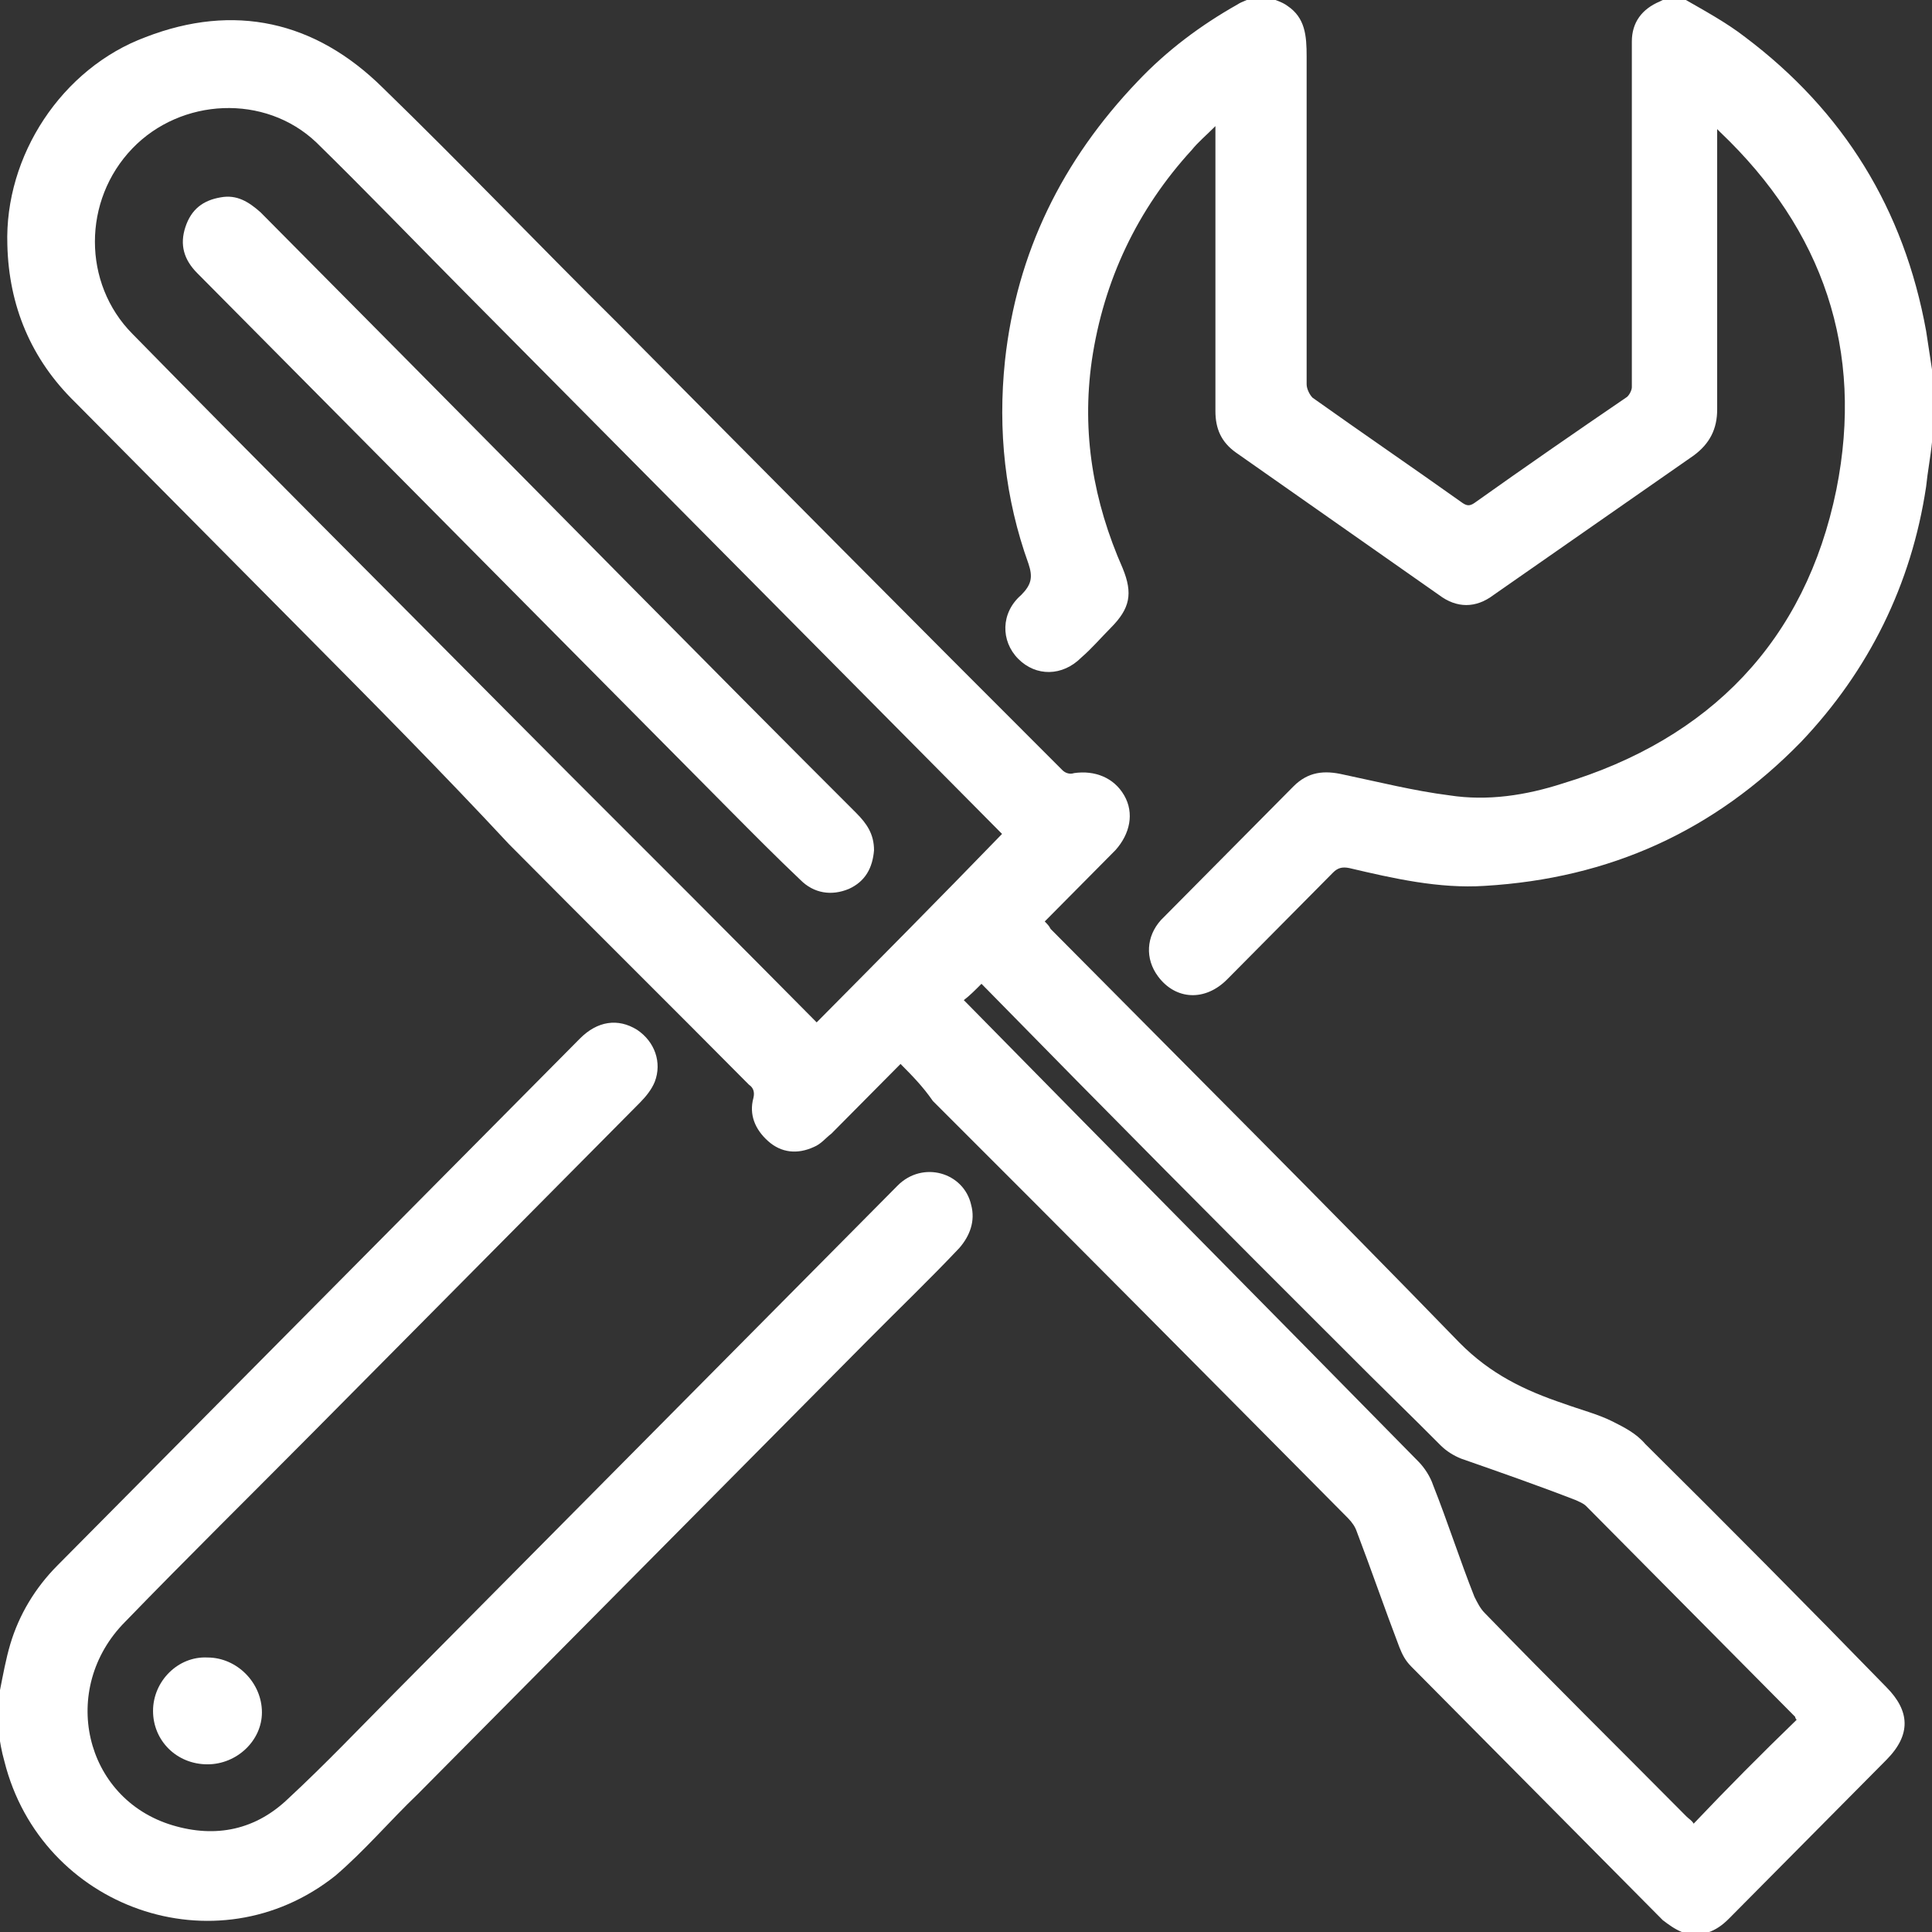
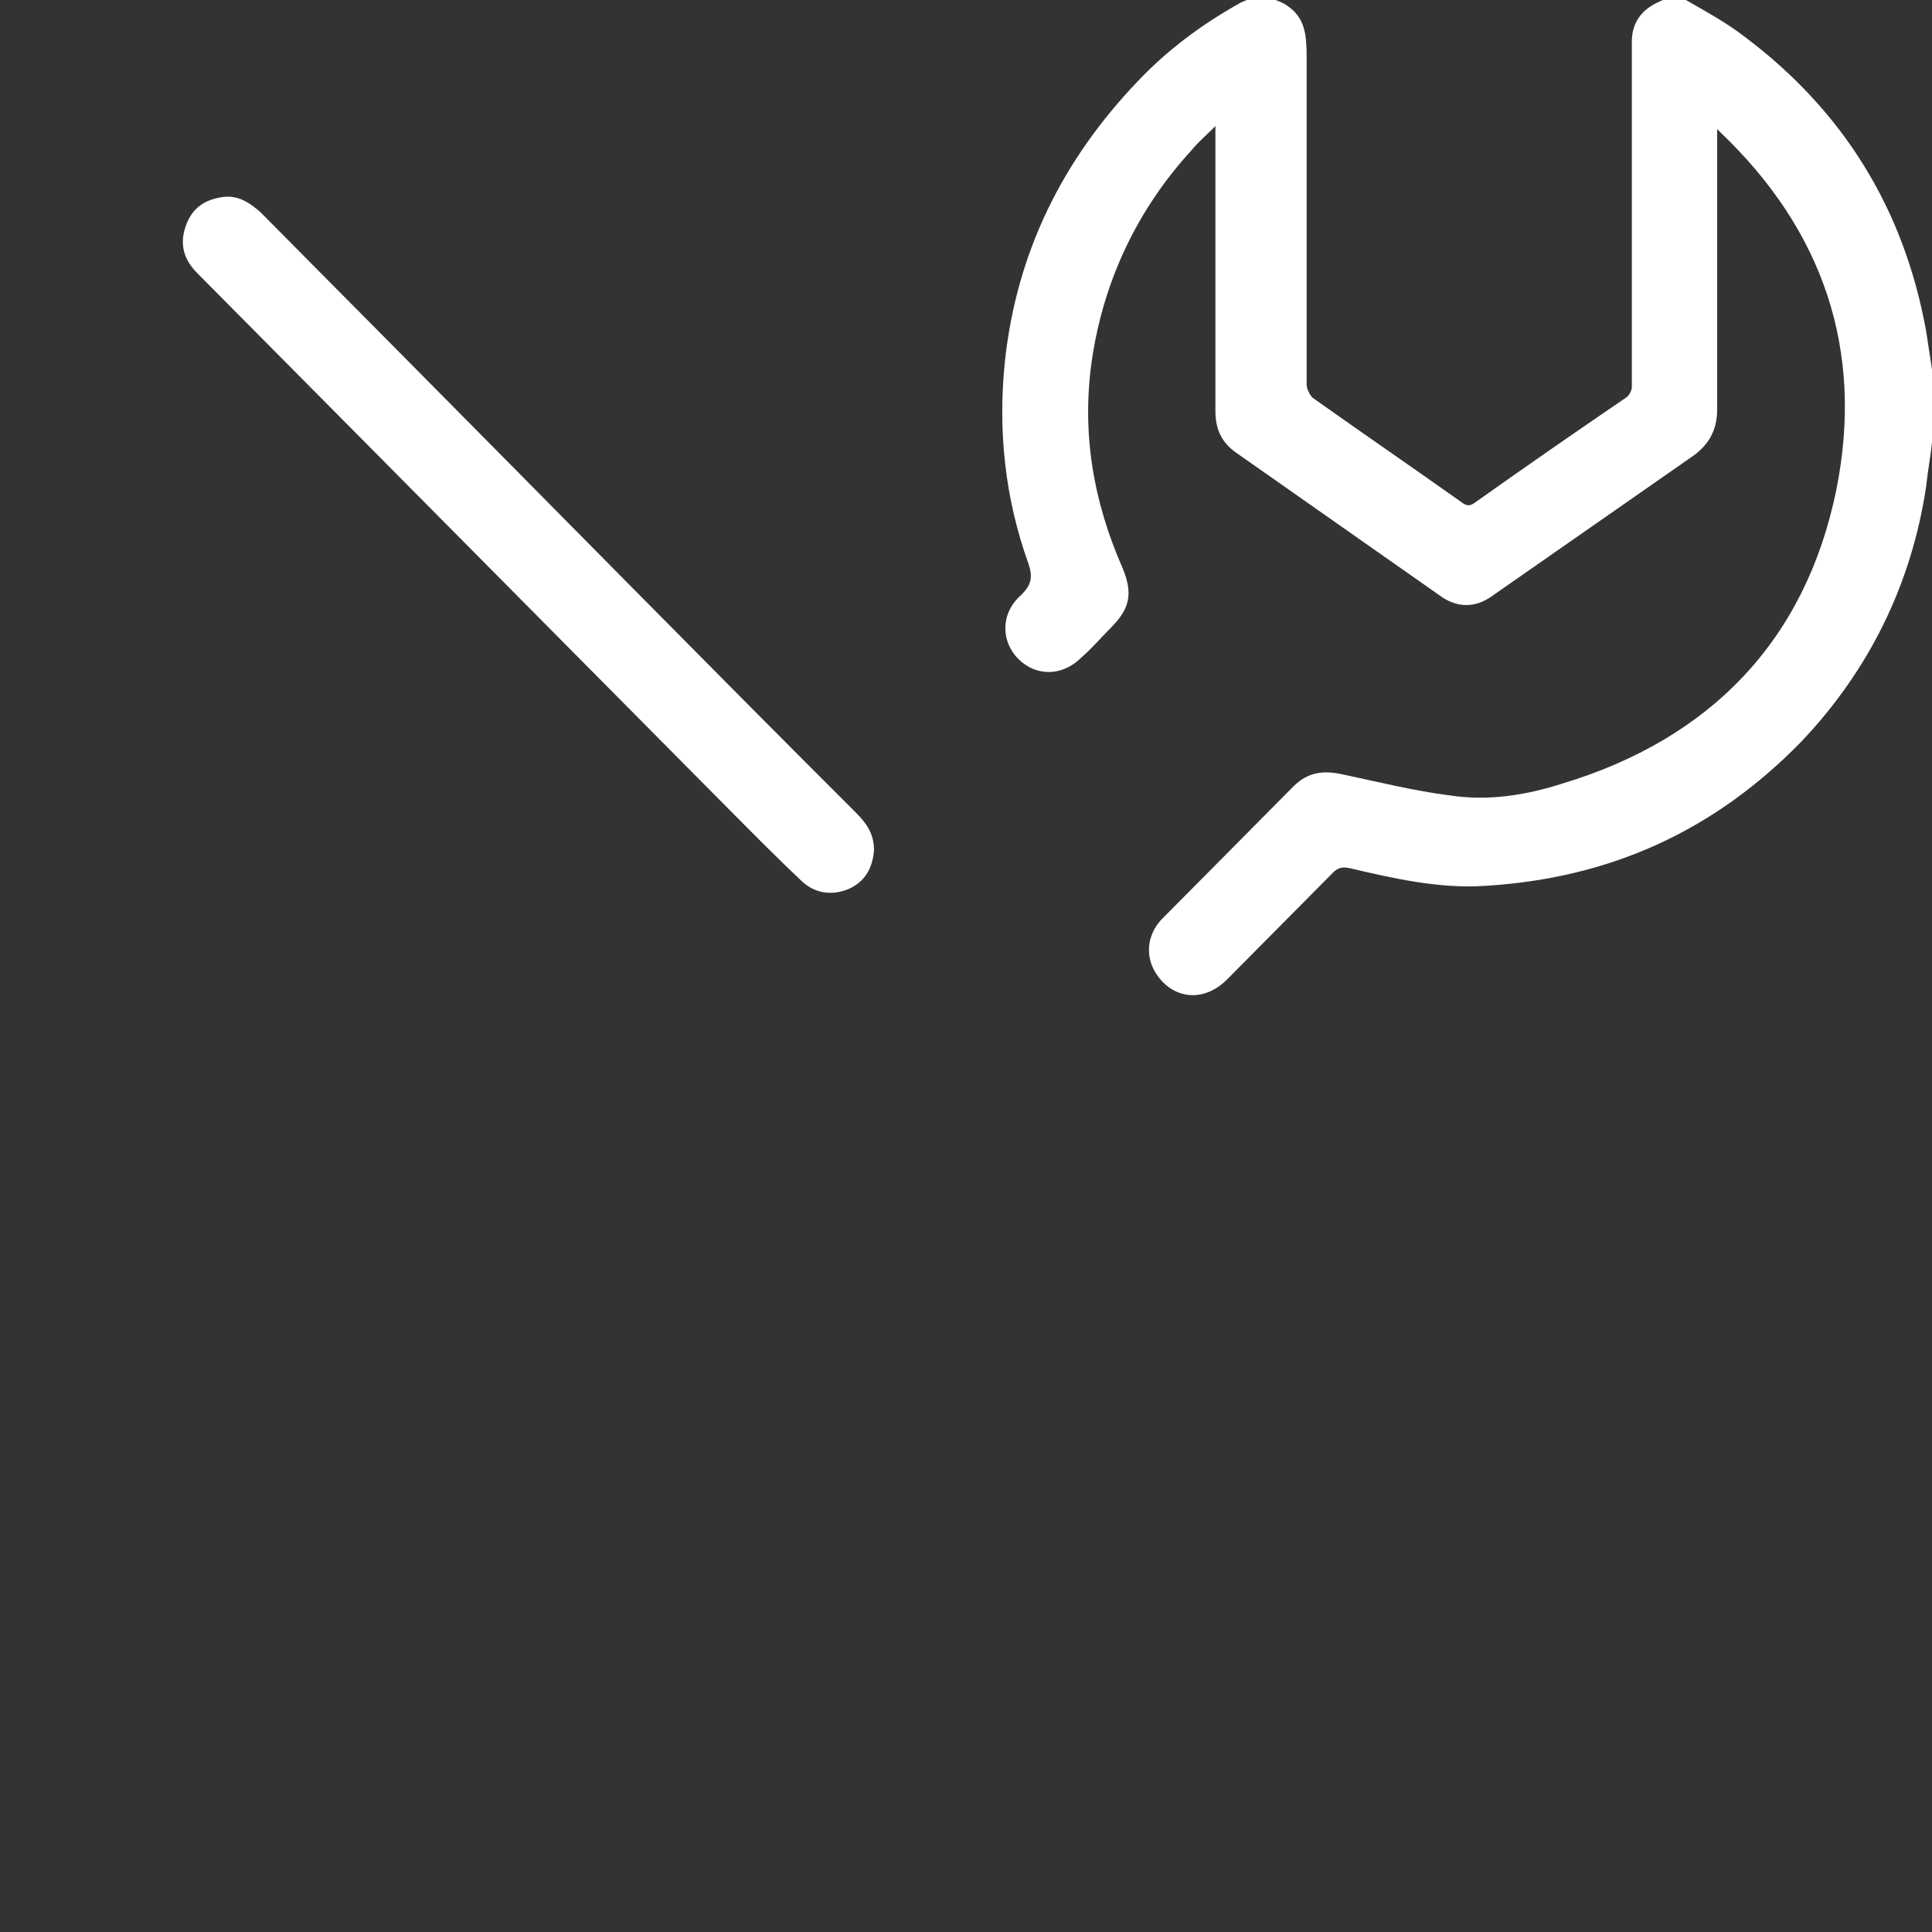
<svg xmlns="http://www.w3.org/2000/svg" width="61" height="61" viewBox="0 0 61 61" fill="none">
  <rect x="0" y="0" width="61" height="61" fill="#333333" stroke="none" />
  <g clip-path="url(#clip0)">
    <path d="M61 13.961C60.954 14.43 60.861 14.899 60.814 15.367C60.35 18.459 59.002 21.177 56.865 23.425C54.124 26.236 50.826 27.736 46.877 27.97C45.436 28.064 43.996 27.736 42.602 27.408C42.37 27.361 42.231 27.408 42.091 27.548C40.976 28.673 39.861 29.797 38.746 30.922C38.05 31.624 37.12 31.578 36.563 30.828C36.145 30.266 36.191 29.563 36.656 29.048C38.05 27.642 39.443 26.236 40.837 24.831C41.302 24.363 41.813 24.316 42.417 24.456C43.532 24.69 44.647 24.971 45.762 25.112C46.97 25.299 48.178 25.112 49.339 24.737C53.985 23.332 57.005 20.24 57.98 15.461C58.863 11.057 57.562 7.262 54.31 4.17C54.31 4.17 54.264 4.123 54.217 4.076C54.217 4.17 54.217 4.263 54.217 4.357C54.217 7.215 54.217 10.073 54.217 12.931C54.217 13.54 53.985 14.008 53.474 14.383C51.383 15.836 49.246 17.335 47.155 18.787C46.598 19.209 45.994 19.209 45.436 18.787C43.299 17.288 41.162 15.789 39.025 14.29C38.561 13.961 38.375 13.54 38.375 12.978C38.375 10.12 38.375 7.309 38.375 4.451C38.375 4.31 38.375 4.217 38.375 3.982C38.096 4.263 37.817 4.498 37.631 4.732C35.912 6.606 34.844 8.855 34.472 11.385C34.147 13.68 34.519 15.836 35.448 17.944C35.773 18.74 35.68 19.209 35.076 19.818C34.751 20.146 34.472 20.474 34.147 20.755C33.543 21.364 32.707 21.364 32.149 20.802C31.592 20.24 31.592 19.349 32.242 18.787C32.567 18.459 32.614 18.225 32.474 17.803C31.731 15.742 31.499 13.587 31.731 11.385C32.103 7.965 33.543 5.06 35.912 2.577C36.842 1.593 37.91 0.796 39.072 0.141C39.211 0.047 39.397 -4.80115e-05 39.583 -0.094C39.722 -0.094 39.908 -0.094 40.047 -0.094C40.233 -4.80115e-05 40.465 0.047 40.651 0.187C41.209 0.562 41.255 1.124 41.255 1.78C41.255 5.247 41.255 8.667 41.255 12.134C41.255 12.275 41.348 12.462 41.441 12.556C43.021 13.68 44.6 14.758 46.18 15.882C46.319 15.976 46.412 15.976 46.551 15.882C48.131 14.758 49.757 13.634 51.337 12.556C51.43 12.509 51.523 12.322 51.523 12.228C51.523 11.525 51.523 10.822 51.523 10.12C51.523 8.433 51.523 6.793 51.523 5.107C51.523 3.842 51.523 2.577 51.523 1.312C51.523 0.703 51.848 0.281 52.405 0.047C52.498 -4.80041e-05 52.591 -0.047 52.684 -0.047C52.823 -0.047 53.009 -0.047 53.148 -0.047C53.799 0.328 54.496 0.703 55.1 1.171C58.212 3.514 60.117 6.606 60.814 10.448C60.907 11.057 61 11.666 61.093 12.275C61 12.837 61 13.399 61 13.961Z" fill="white" />
-     <path d="M1.07363e-05 53.363C0.093 52.895 0.186 52.379 0.325 51.911C0.604 50.974 1.115 50.13 1.812 49.428C7.294 43.899 12.823 38.324 18.305 32.796C18.862 32.233 19.513 32.14 20.116 32.515C20.674 32.889 20.906 33.545 20.674 34.154C20.581 34.389 20.395 34.623 20.209 34.81C16.771 38.277 13.334 41.744 9.896 45.211C7.898 47.226 5.9 49.194 3.949 51.208C1.858 53.316 2.648 56.783 5.436 57.627C6.829 58.048 8.084 57.767 9.106 56.783C10.267 55.706 11.336 54.581 12.451 53.457C17.097 48.772 21.696 44.134 26.342 39.449C26.992 38.793 27.689 38.09 28.34 37.434C29.13 36.637 30.43 37.012 30.663 38.043C30.802 38.558 30.616 39.027 30.291 39.402C29.362 40.386 28.386 41.322 27.41 42.306C25.599 44.134 23.74 46.008 21.928 47.835C19.002 50.786 16.121 53.691 13.194 56.643C12.312 57.486 11.522 58.423 10.592 59.22C6.829 62.218 1.301 60.25 0.139 55.612C0.046 55.284 1.07363e-05 55.003 -0.046 54.675C1.07363e-05 54.207 1.07363e-05 53.785 1.07363e-05 53.363Z" fill="white" />
-     <path d="M28.433 33.592C27.689 34.342 26.992 35.044 26.249 35.794C26.063 35.935 25.924 36.122 25.692 36.216C25.18 36.45 24.669 36.403 24.251 36.028C23.833 35.654 23.647 35.185 23.787 34.67C23.833 34.482 23.787 34.342 23.647 34.248C21.139 31.718 18.583 29.188 16.075 26.658C13.938 24.362 11.754 22.16 9.57 19.958C7.155 17.522 4.785 15.133 2.369 12.697C0.976 11.338 0.279 9.651 0.232 7.73C0.139 4.919 1.951 2.155 4.599 1.171C7.387 0.094 9.942 0.656 12.079 2.764C14.588 5.2 17.004 7.73 19.513 10.213C24.205 14.945 28.851 19.631 33.543 24.316C33.636 24.409 33.775 24.456 33.915 24.409C34.565 24.316 35.169 24.55 35.494 25.112C35.819 25.674 35.68 26.33 35.215 26.846C34.472 27.595 33.729 28.345 32.986 29.094C33.078 29.188 33.125 29.235 33.171 29.329C37.492 33.686 41.813 37.996 46.087 42.4C47.062 43.384 48.131 43.899 49.385 44.321C49.896 44.508 50.454 44.649 50.919 44.883C51.29 45.071 51.662 45.258 51.941 45.586C54.496 48.116 57.051 50.693 59.56 53.27C60.303 54.019 60.35 54.769 59.56 55.565C57.887 57.252 56.215 58.938 54.589 60.578C54.171 61 53.706 61.187 53.102 61C52.87 60.906 52.684 60.766 52.498 60.625C49.85 57.955 47.202 55.284 44.554 52.614C44.368 52.426 44.275 52.239 44.182 52.005C43.717 50.786 43.299 49.568 42.835 48.35C42.788 48.21 42.695 48.069 42.556 47.928C38.189 43.525 33.822 39.12 29.455 34.763C29.13 34.295 28.804 33.967 28.433 33.592ZM31.638 26.33C31.638 26.33 31.592 26.283 31.545 26.236C28.804 23.472 26.017 20.661 23.276 17.897C20.395 14.992 17.515 12.088 14.681 9.23C13.101 7.637 11.568 6.044 9.989 4.498C8.363 2.952 5.714 3.092 4.181 4.685C2.602 6.325 2.602 8.948 4.181 10.541C8.084 14.524 12.033 18.459 15.982 22.442C18.63 25.112 21.278 27.736 23.926 30.406C24.53 31.015 25.18 31.671 25.785 32.28C27.736 30.312 29.687 28.345 31.638 26.33ZM56.726 54.3C56.726 54.3 56.679 54.253 56.679 54.206C54.496 52.005 52.266 49.756 50.082 47.554C49.989 47.46 49.85 47.413 49.757 47.366C48.549 46.898 47.341 46.476 46.133 46.054C45.901 45.961 45.669 45.82 45.483 45.633C44.507 44.649 43.532 43.712 42.556 42.728C38.7 38.886 34.937 35.091 31.174 31.25C31.127 31.203 31.034 31.109 30.988 31.062C30.802 31.25 30.616 31.437 30.43 31.578C30.477 31.624 30.523 31.671 30.57 31.718C35.309 36.544 40.047 41.322 44.786 46.148C44.972 46.336 45.158 46.617 45.251 46.898C45.715 48.069 46.087 49.24 46.551 50.412C46.644 50.599 46.737 50.786 46.877 50.927C48.967 53.082 51.104 55.19 53.241 57.346C53.334 57.439 53.427 57.486 53.474 57.58C54.542 56.455 55.611 55.378 56.726 54.3Z" fill="white" />
-     <path d="M6.551 55.706C5.575 55.706 4.832 54.956 4.832 54.019C4.832 53.082 5.621 52.286 6.551 52.333C7.48 52.333 8.27 53.129 8.27 54.066C8.27 54.956 7.48 55.706 6.551 55.706Z" fill="white" />
    <path d="M27.596 26.846C27.55 27.408 27.318 27.829 26.806 28.064C26.249 28.298 25.692 28.204 25.273 27.783C24.53 27.08 23.787 26.33 23.043 25.581C19.327 21.832 15.656 18.131 11.94 14.383C10.035 12.462 8.13 10.541 6.225 8.621C5.807 8.199 5.668 7.73 5.854 7.168C6.04 6.606 6.411 6.325 6.969 6.231C7.48 6.137 7.851 6.372 8.223 6.7C9.756 8.246 11.336 9.839 12.869 11.385C17.608 16.164 22.3 20.942 27.039 25.674C27.364 26.002 27.596 26.33 27.596 26.846Z" fill="white" />
  </g>
  <defs>
    <clipPath id="clip0">
      <rect width="61" height="61" fill="white" />
    </clipPath>
  </defs>
</svg>